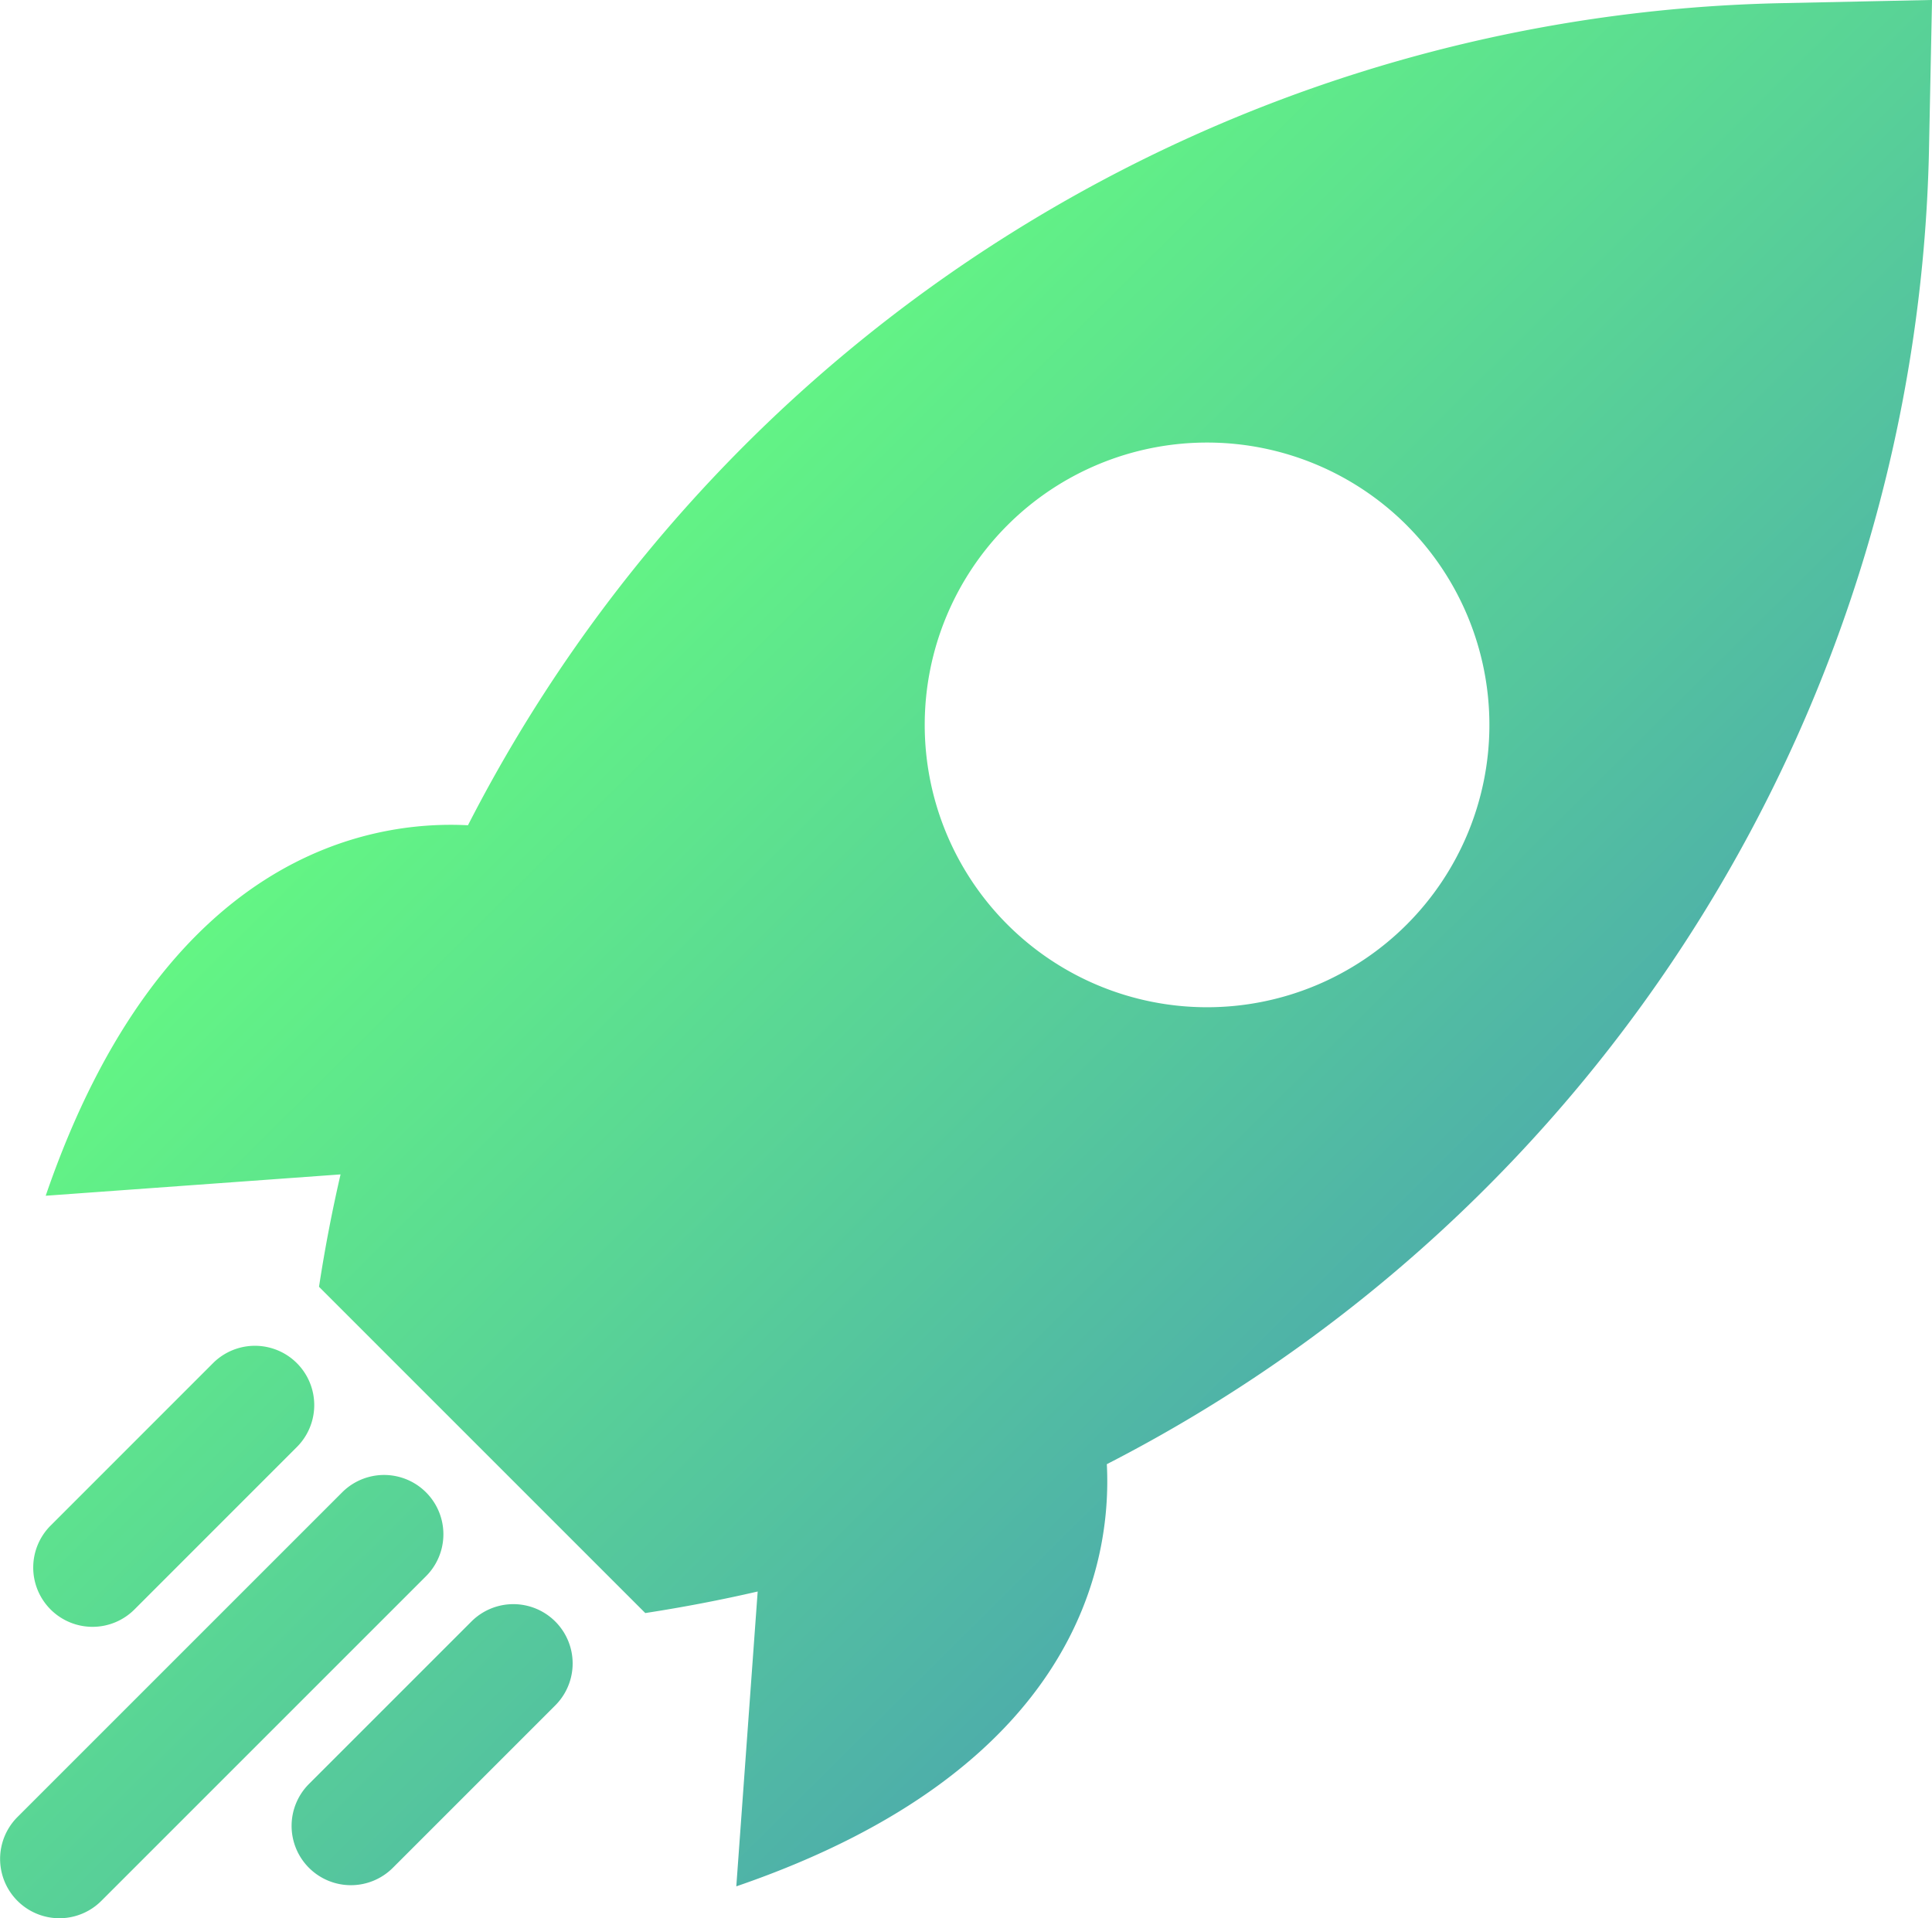
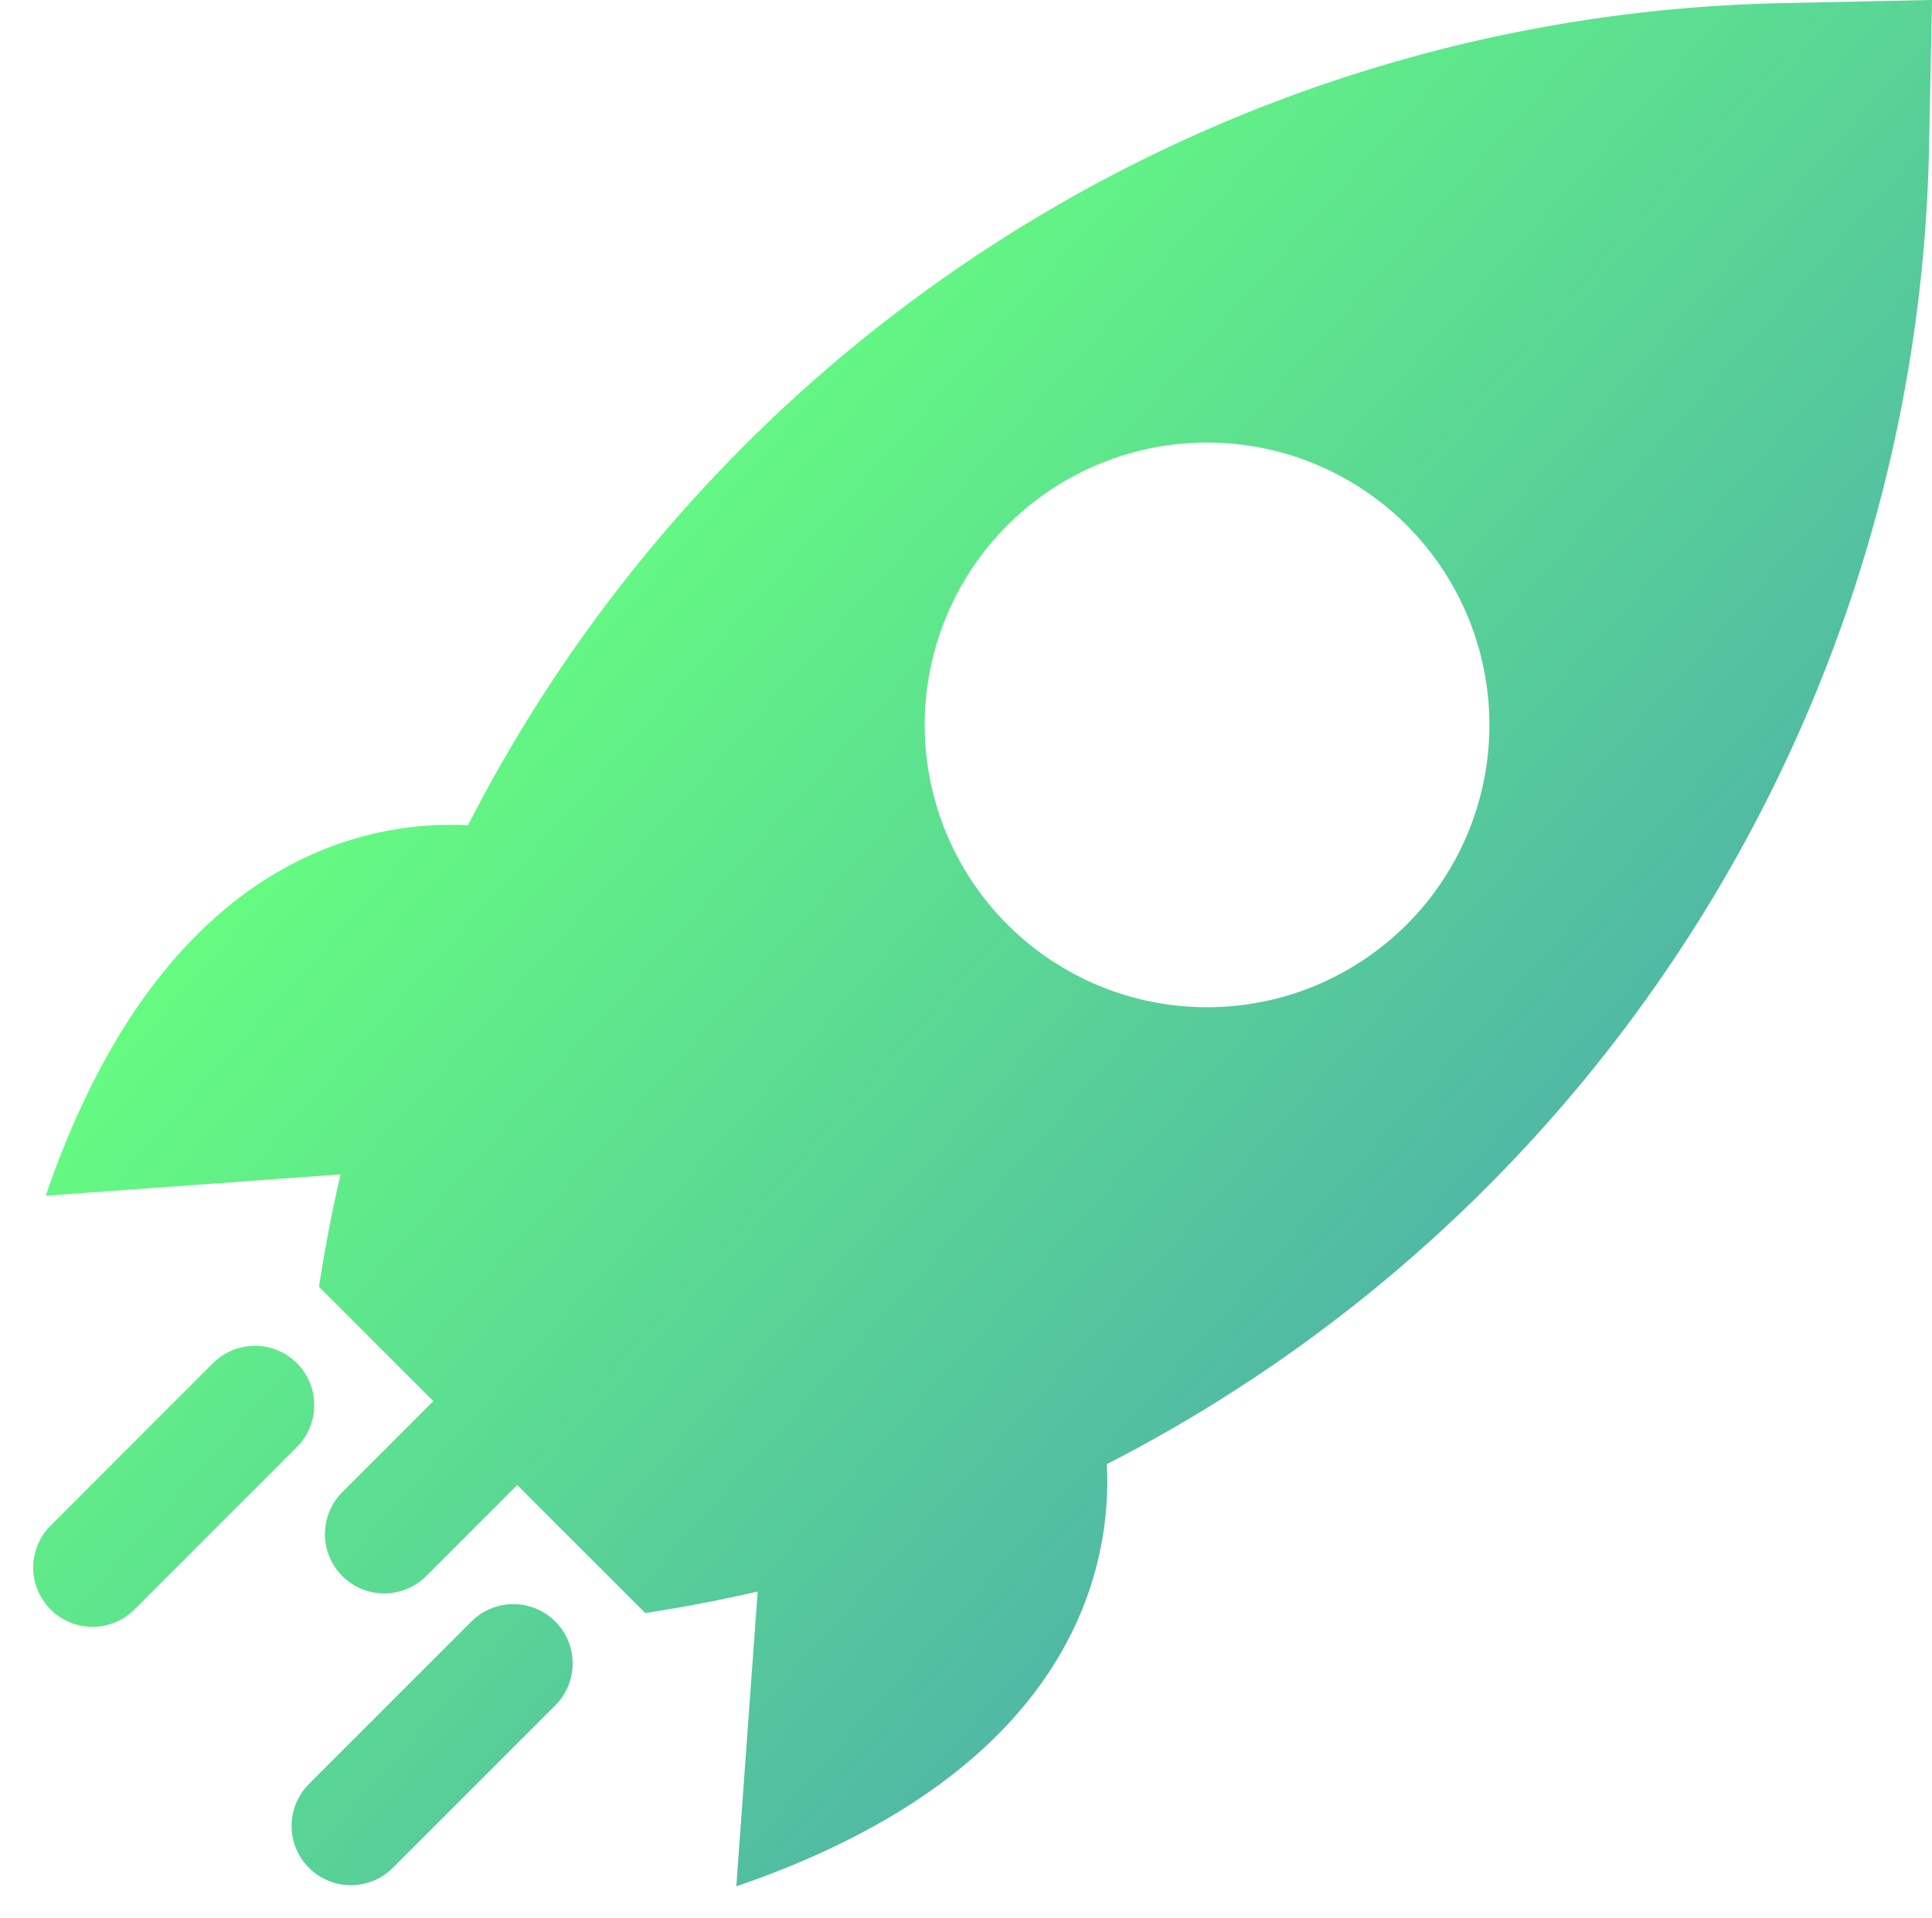
<svg xmlns="http://www.w3.org/2000/svg" width="56.396" height="56" viewBox="0 0 56.396 56">
  <defs>
    <linearGradient id="linear-gradient" x1="0.247" y1="0.236" x2="0.802" y2="0.795" gradientUnits="objectBoundingBox">
      <stop offset="0" stop-color="#66ff7f" />
      <stop offset="1" stop-color="#499fb2" />
    </linearGradient>
  </defs>
-   <path id="Path_1662" data-name="Path 1662" d="M315.747,381.089l-9.482,9.482a1.731,1.731,0,0,1-2.448-2.448l9.482-9.482a1.731,1.731,0,0,1,2.448,2.448Zm-8.511.971,4.741-4.742a1.731,1.731,0,0,0-2.448-2.448l-4.741,4.742a1.731,1.731,0,1,0,2.448,2.448Zm52.47-46.982-.088,4.343a44.169,44.169,0,0,1-24,38.4c.148,2.854-.831,8.9-10.816,12.324l.624-8.607q-1.618.373-3.281.629l-9.524-9.524q.255-1.664.629-3.281l-8.607.623c3.424-9.987,9.473-10.964,12.326-10.815h0a44.108,44.108,0,0,1,38.393-24Zm-15.334,15.334a8.242,8.242,0,1,0,0,11.656A8.243,8.243,0,0,0,344.372,350.413Zm-27.3,32-4.742,4.742a1.731,1.731,0,1,0,2.448,2.448l4.742-4.742a1.731,1.731,0,0,0-2.448-2.448Z" transform="translate(-303.309 -335.079)" fill="url(#linear-gradient)" />
+   <path id="Path_1662" data-name="Path 1662" d="M315.747,381.089a1.731,1.731,0,0,1-2.448-2.448l9.482-9.482a1.731,1.731,0,0,1,2.448,2.448Zm-8.511.971,4.741-4.742a1.731,1.731,0,0,0-2.448-2.448l-4.741,4.742a1.731,1.731,0,1,0,2.448,2.448Zm52.47-46.982-.088,4.343a44.169,44.169,0,0,1-24,38.4c.148,2.854-.831,8.9-10.816,12.324l.624-8.607q-1.618.373-3.281.629l-9.524-9.524q.255-1.664.629-3.281l-8.607.623c3.424-9.987,9.473-10.964,12.326-10.815h0a44.108,44.108,0,0,1,38.393-24Zm-15.334,15.334a8.242,8.242,0,1,0,0,11.656A8.243,8.243,0,0,0,344.372,350.413Zm-27.3,32-4.742,4.742a1.731,1.731,0,1,0,2.448,2.448l4.742-4.742a1.731,1.731,0,0,0-2.448-2.448Z" transform="translate(-303.309 -335.079)" fill="url(#linear-gradient)" />
</svg>